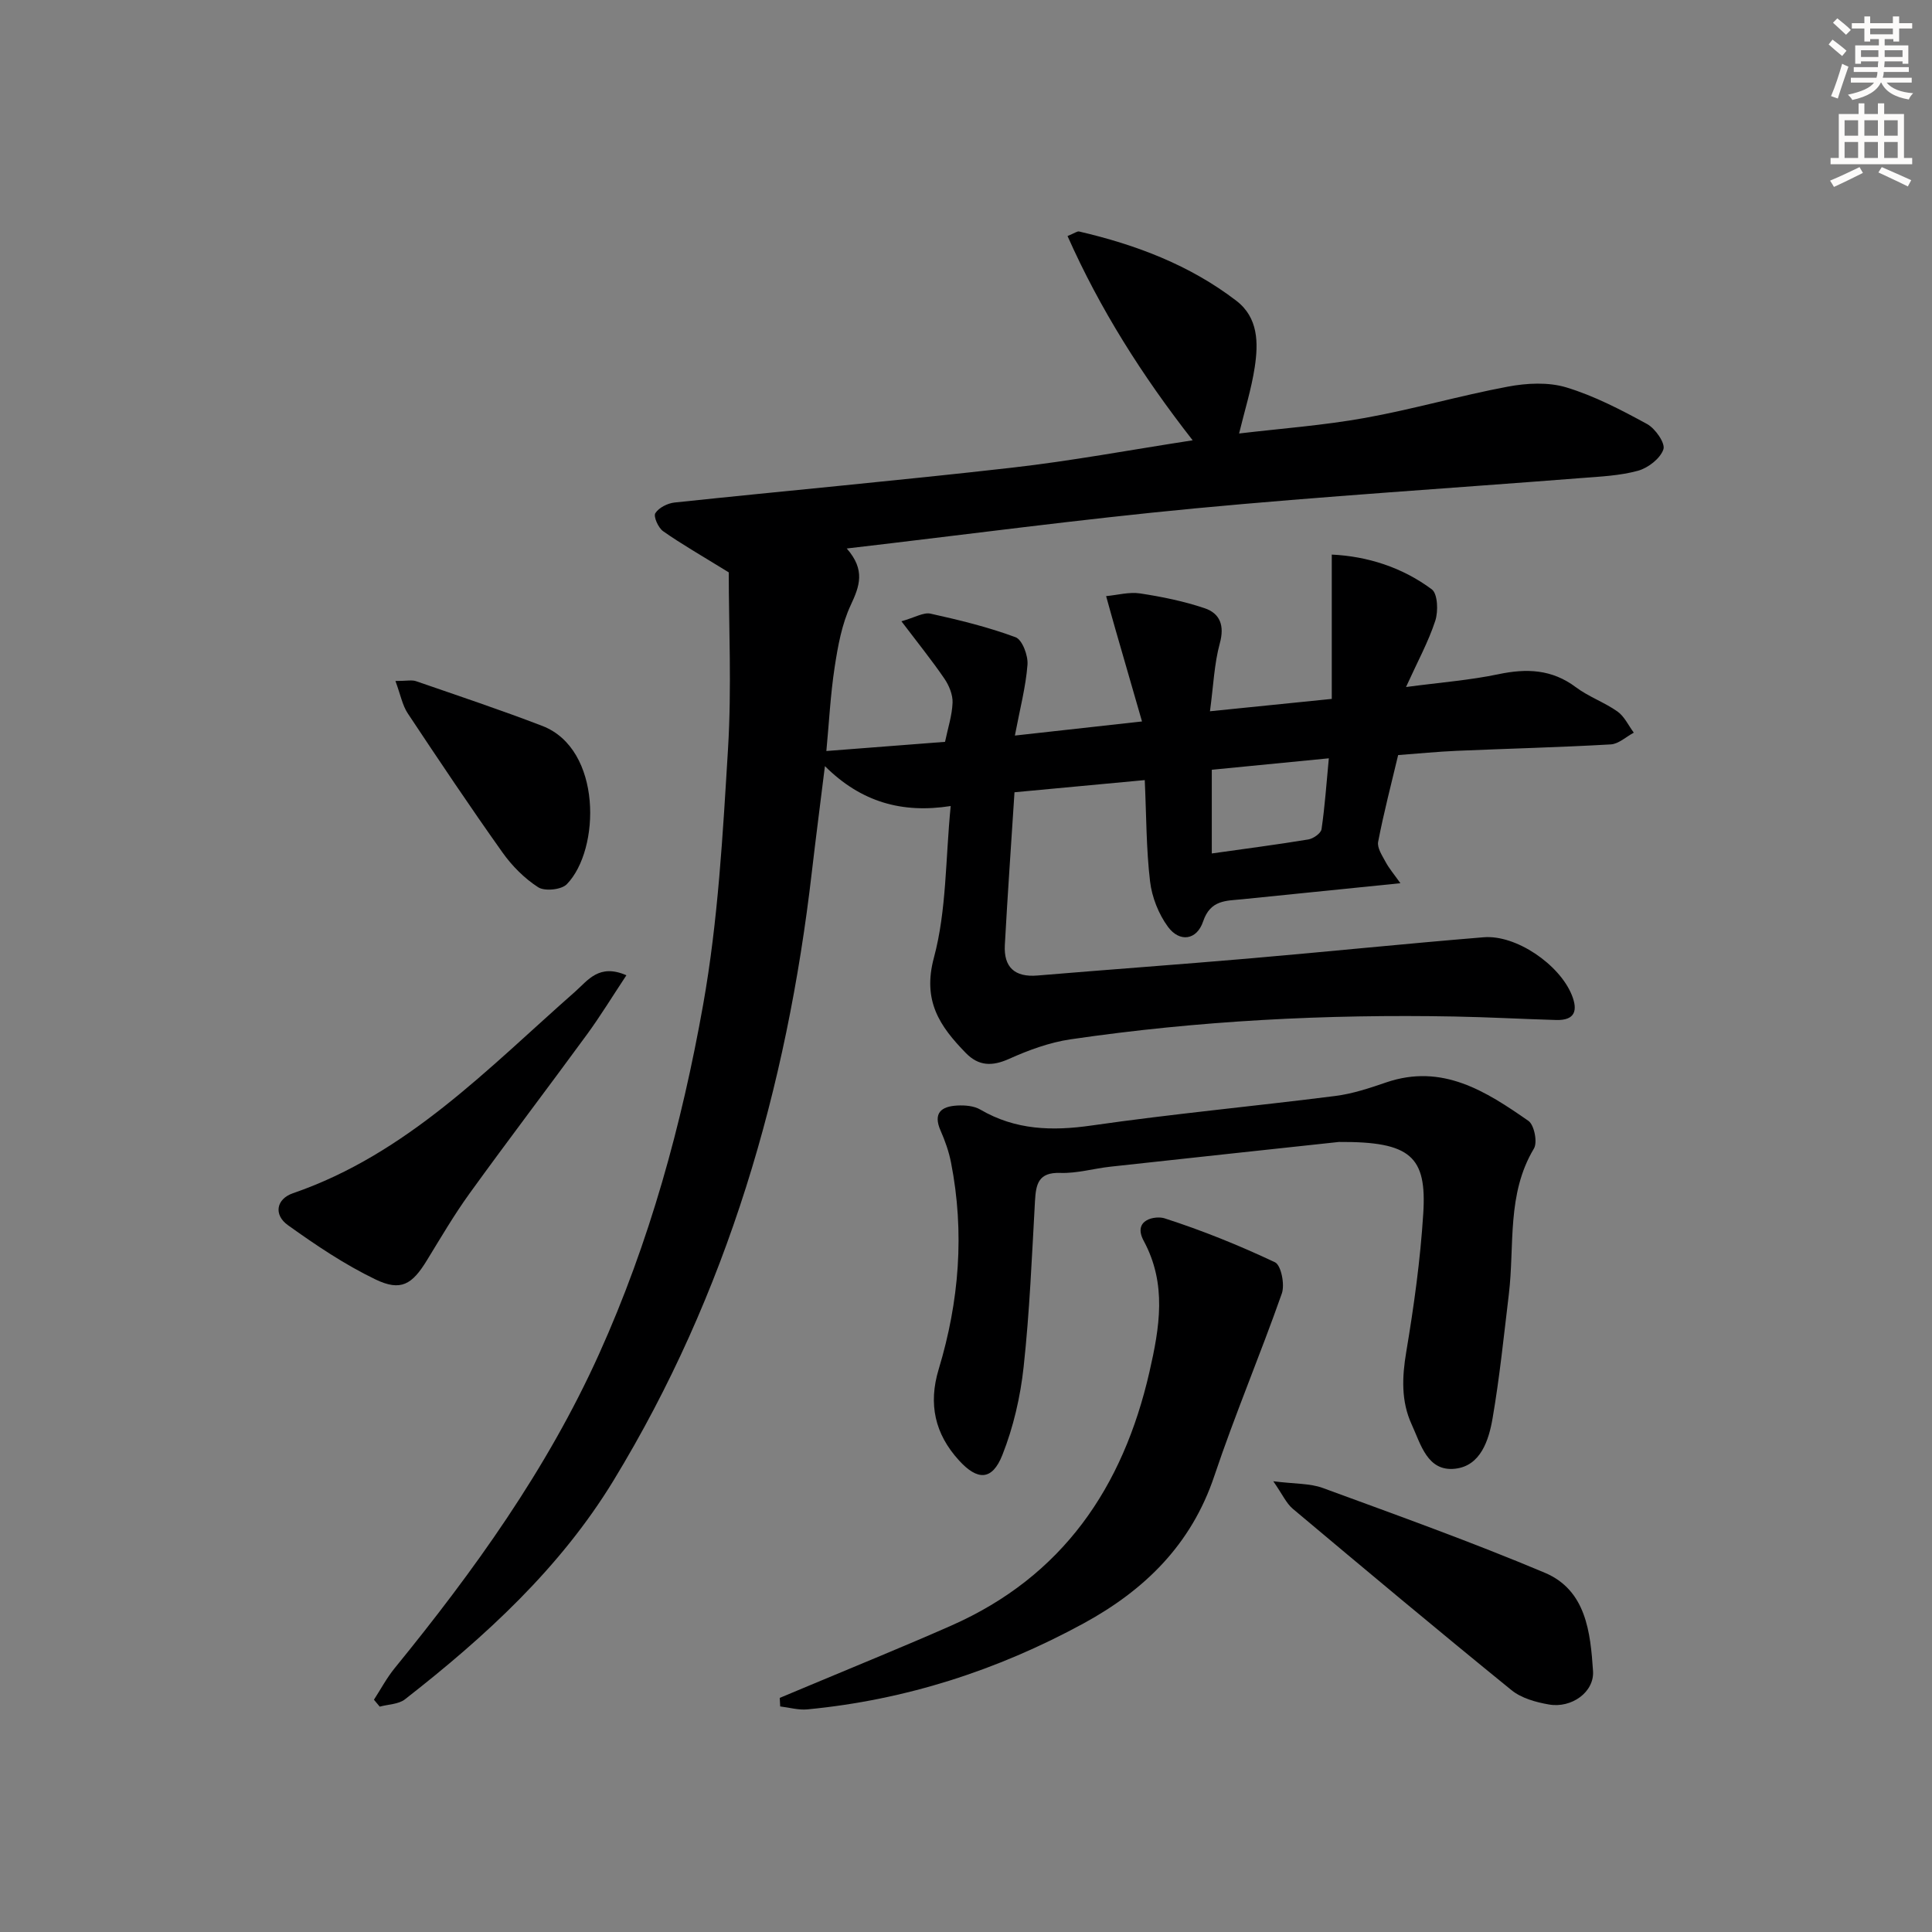
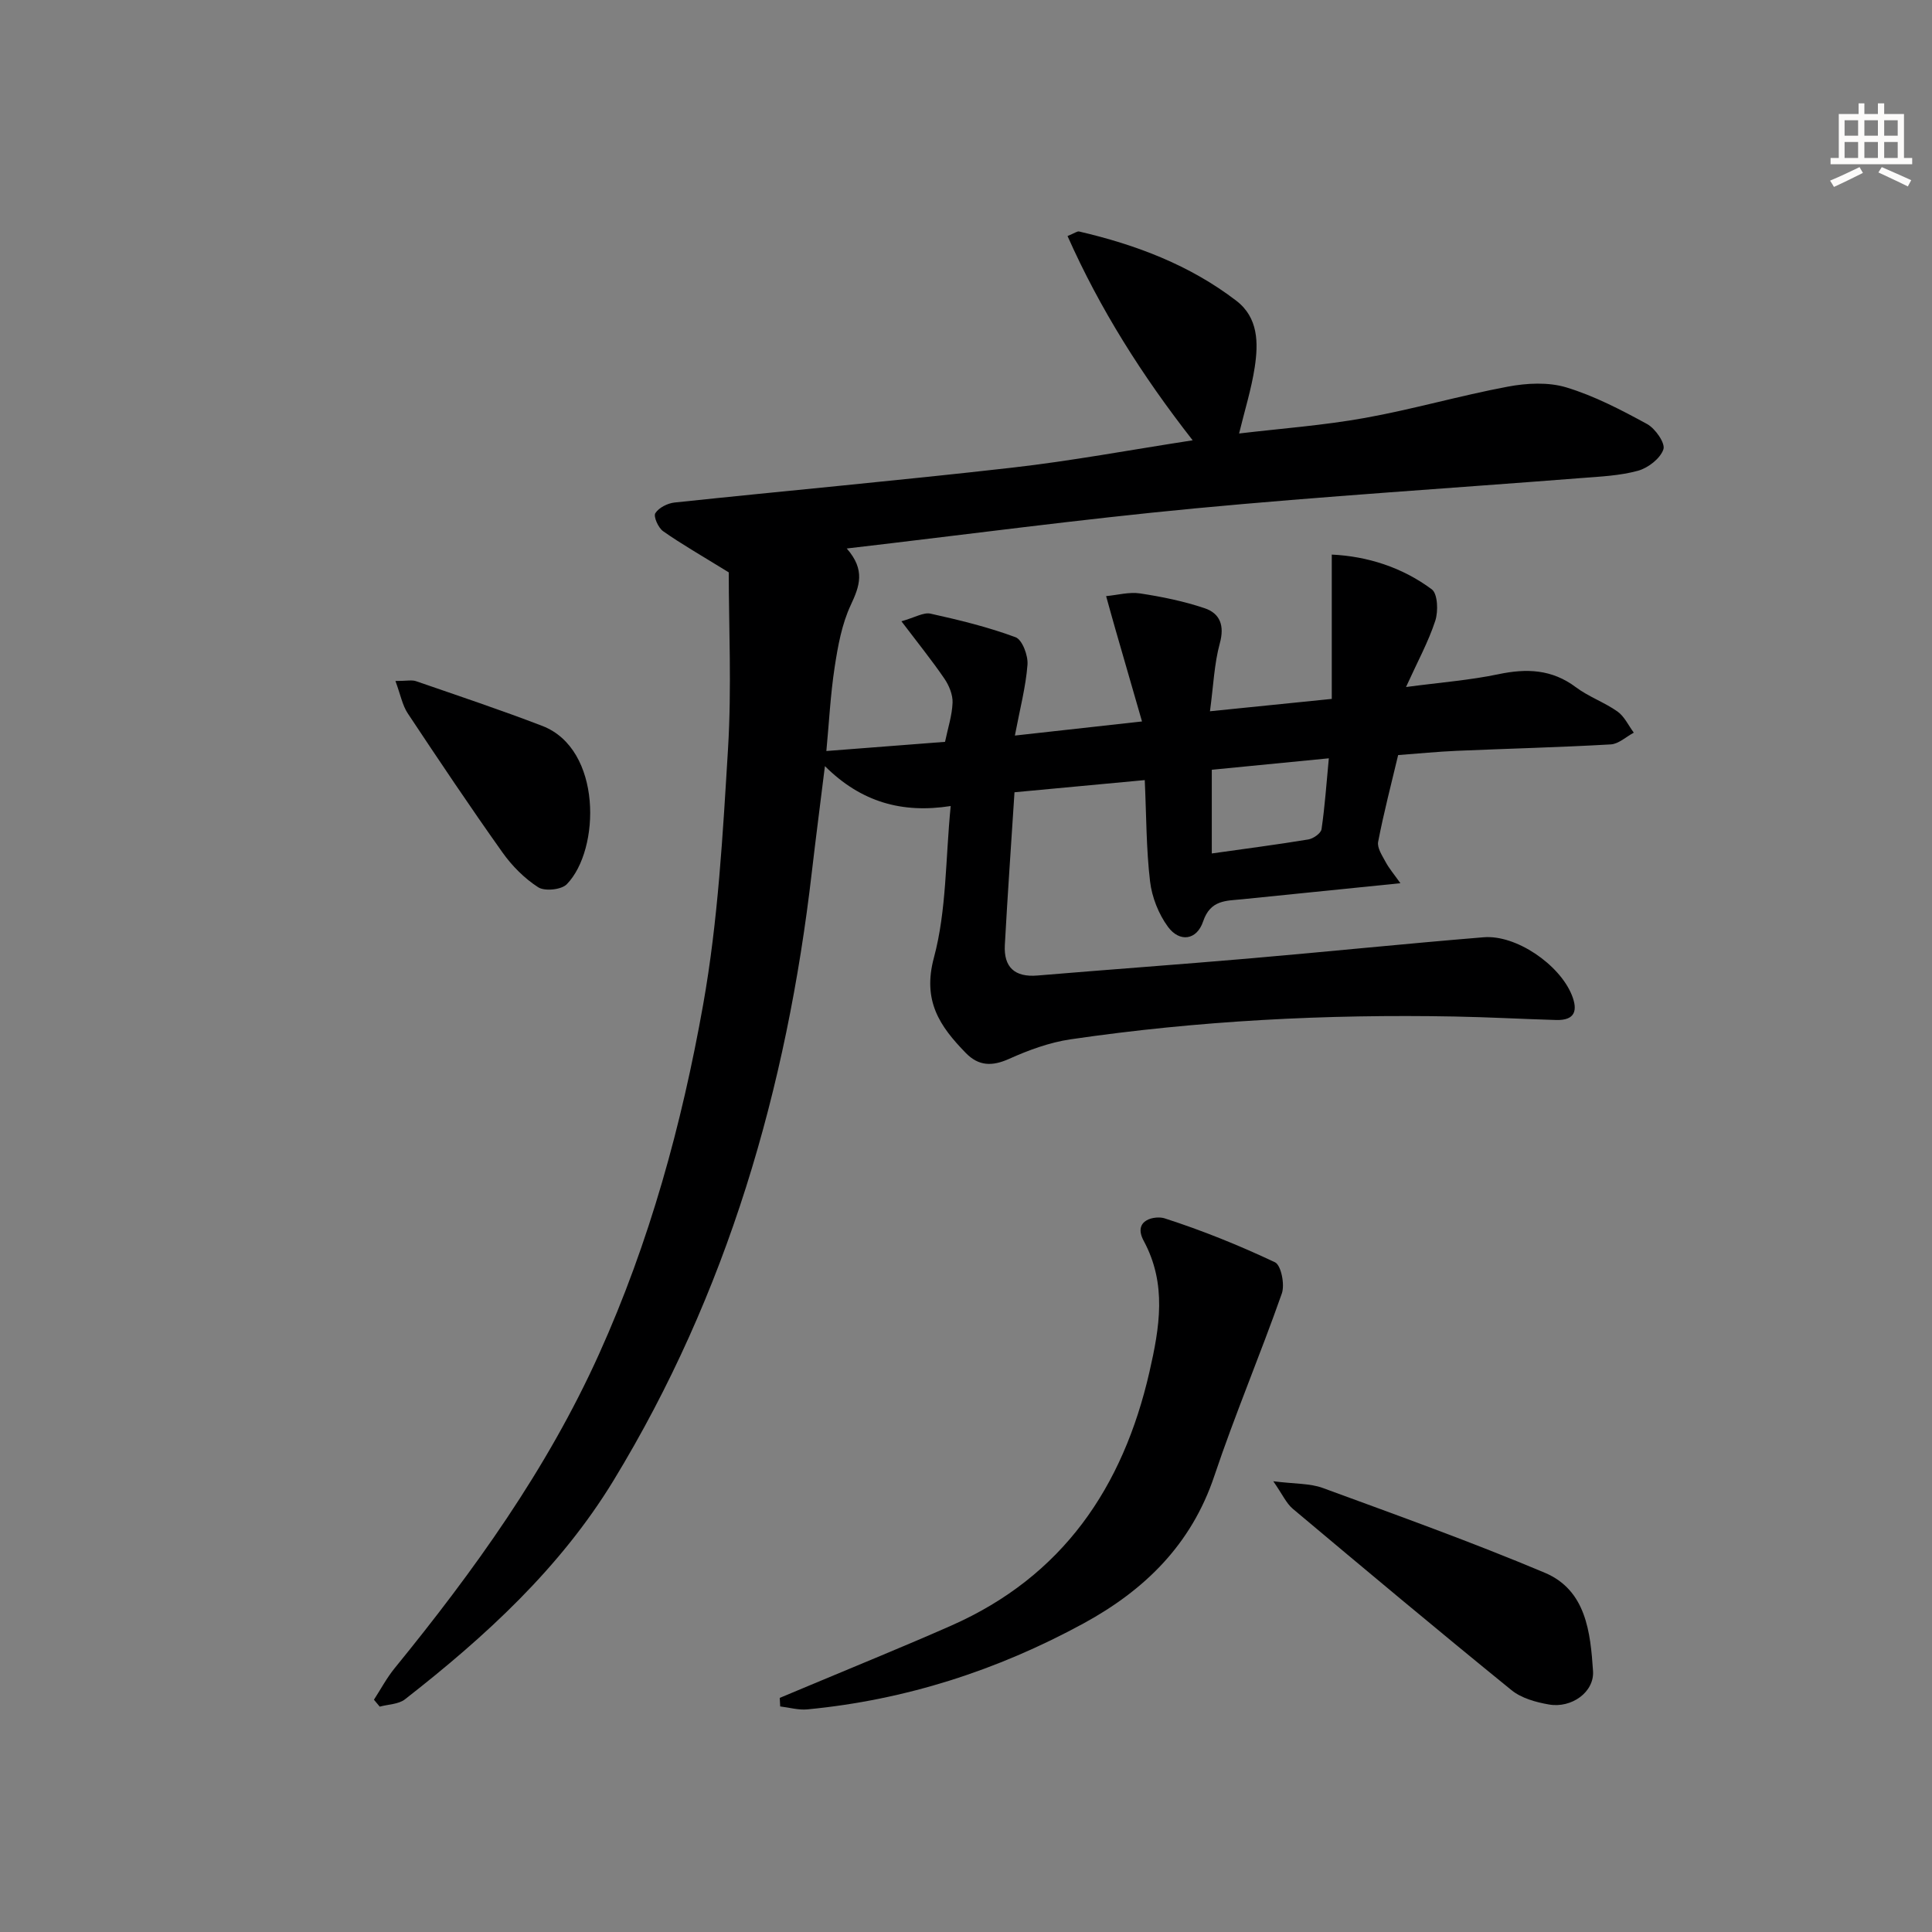
<svg xmlns="http://www.w3.org/2000/svg" enable-background="new 0 0 400 400" viewBox="0 0 400 400">
  <rect x="0" y="0" width="400" height="400" fill="#808080" stroke="none" />
  <g fill="#000001">
    <path d="m175.31 113.56c3.91 4.45 2.66 7.8.82 11.73-1.85 3.96-2.66 8.5-3.33 12.88-.87 5.71-1.16 11.5-1.71 17.32 8.56-.66 16.74-1.3 24.57-1.9.58-2.81 1.46-5.45 1.56-8.12.06-1.65-.74-3.57-1.71-4.99-2.58-3.77-5.46-7.34-8.88-11.85 2.81-.79 4.58-1.9 6.03-1.58 5.95 1.32 11.91 2.77 17.6 4.88 1.39.52 2.62 3.79 2.47 5.69-.35 4.58-1.55 9.09-2.61 14.67 8.79-.97 16.9-1.87 26.32-2.92-1.97-6.82-3.74-12.94-5.5-19.06-.66-2.29-1.29-4.6-1.93-6.89 2.35-.22 4.77-.9 7.03-.56 4.52.69 9.06 1.61 13.38 3.07 3.18 1.08 4.14 3.59 3.13 7.26-1.16 4.24-1.32 8.75-2.04 14.07 8.77-.89 16.62-1.69 25.22-2.56 0-9.82 0-19.56 0-29.88 7.34.35 14.52 2.6 20.7 7.19 1.24.92 1.37 4.55.73 6.51-1.42 4.35-3.66 8.44-6.06 13.72 7.14-.95 13.22-1.41 19.13-2.65 5.85-1.23 11.07-1.04 16.05 2.7 2.64 1.98 5.9 3.11 8.6 5.02 1.44 1.02 2.27 2.89 3.38 4.38-1.59.85-3.14 2.34-4.77 2.43-10.63.61-21.27.87-31.91 1.33-3.96.17-7.91.57-12.11.88-1.44 6.06-2.99 11.97-4.14 17.96-.24 1.25.84 2.85 1.54 4.16s1.68 2.46 3.07 4.41c-11.63 1.18-22.18 2.24-32.73 3.32-3.35.34-6.6.09-8.12 4.6-1.31 3.9-4.88 4.37-7.28 1.1-1.94-2.64-3.31-6.12-3.7-9.37-.8-6.73-.76-13.56-1.1-21-9.11.85-17.77 1.66-26.97 2.52-.69 10.78-1.43 21.19-2 31.62-.25 4.58 2.03 6.72 6.75 6.32 14.58-1.22 29.17-2.27 43.74-3.52 16.22-1.4 32.42-3.07 48.65-4.4 6.7-.55 15.68 5.62 18.24 11.95 1.3 3.22.68 5.29-3.24 5.18-6.98-.2-13.96-.59-20.95-.72-26.65-.51-53.2.86-79.58 4.72-4.34.64-8.66 2.22-12.69 4.03-3.53 1.59-6.33 1.55-9.02-1.22-5.35-5.5-9-10.74-6.58-19.73 2.63-9.79 2.38-20.35 3.47-31.38-10.06 1.57-18.54-.8-26.04-8.26-.97 7.86-1.89 14.89-2.71 21.94-5.18 44.76-17.48 87.24-41.05 125.95-11.06 18.16-26.56 32.34-43.18 45.31-1.33 1.04-3.47 1.04-5.23 1.52-.4-.48-.8-.95-1.2-1.43 1.42-2.19 2.65-4.52 4.29-6.53 16.43-20.17 31.52-41.13 42.31-65.03 10.47-23.19 17.14-47.53 21.56-72.36 3.1-17.42 4.07-35.28 5.15-52.99.77-12.69.15-25.46.15-36.5-5.72-3.53-9.78-5.84-13.59-8.52-1-.7-2.04-3.05-1.61-3.73.72-1.14 2.54-2.06 3.99-2.21 23.3-2.46 46.64-4.57 69.91-7.22 12.32-1.4 24.54-3.69 37.35-5.66-10.51-13.44-19.18-27.16-25.91-42.29 1.51-.62 2.01-1.03 2.4-.94 11.75 2.73 22.89 6.93 32.55 14.34 4.56 3.5 4.57 8.73 3.81 13.75-.69 4.54-2.09 8.98-3.24 13.73 8.67-1.03 17.43-1.67 26.04-3.22 9.93-1.78 19.67-4.62 29.6-6.48 3.93-.74 8.39-.97 12.12.16 5.81 1.76 11.34 4.65 16.71 7.58 1.7.93 3.81 3.96 3.38 5.24-.64 1.9-3.16 3.85-5.25 4.43-3.79 1.04-7.85 1.21-11.82 1.52-26.68 2.09-53.41 3.77-80.05 6.29-23.62 2.24-47.15 5.4-71.96 8.29zm75.58 63.14c6.9-.98 13.46-1.82 19.98-2.9 1.04-.17 2.62-1.28 2.74-2.13.69-4.69 1.01-9.43 1.51-14.67-8.44.82-16.12 1.57-24.23 2.37z" />
-     <path d="m277.21 236.43c-13.63 1.47-30.48 3.27-47.32 5.12-3.46.38-6.93 1.41-10.36 1.29-4.57-.16-5.05 2.33-5.25 5.86-.64 11.45-1.11 22.93-2.35 34.32-.67 6.18-2.12 12.46-4.4 18.22-2.11 5.33-5.15 5.34-8.99 1.11-4.99-5.47-6.37-11.66-4.2-18.85 4.25-14.04 5.4-28.33 2.56-42.8-.44-2.26-1.23-4.5-2.16-6.61-1.62-3.67.17-5.02 3.42-5.2 1.6-.09 3.49.06 4.81.84 7.28 4.25 14.85 4.47 23.05 3.29 16.75-2.41 33.63-3.98 50.43-6.11 3.58-.45 7.11-1.63 10.55-2.81 11.63-3.97 20.66 1.85 29.45 7.97 1.2.84 1.91 4.44 1.13 5.73-5.67 9.46-3.97 20.03-5.19 30.15-1.03 8.56-1.9 17.16-3.36 25.65-.78 4.56-2.46 9.88-7.74 10.48-5.77.66-7.13-5.07-9.02-9.17-2.2-4.79-2-9.79-1.12-15.02 1.59-9.48 2.92-19.05 3.52-28.64.75-11.81-2.59-14.92-17.46-14.82z" />
    <path d="m161.44 351.53c2.06-.86 4.13-1.72 6.19-2.59 9.8-4.12 19.66-8.11 29.37-12.4 22.99-10.17 35.5-28.55 40.98-52.5 2.1-9.21 3.65-18.16-1.18-27.12-2.43-4.5 2.51-5.26 4.31-4.68 7.8 2.51 15.45 5.6 22.86 9.1 1.27.6 2.07 4.61 1.42 6.46-4.45 12.67-9.71 25.06-13.98 37.79-4.75 14.18-14.41 23.62-27.09 30.53-17.87 9.73-36.88 15.85-57.17 17.79-1.84.18-3.74-.39-5.62-.61-.04-.59-.07-1.18-.09-1.77z" />
-     <path d="m129.69 201.92c-2.88 4.34-5.35 8.4-8.14 12.22-8.05 11.01-16.32 21.86-24.31 32.92-3.21 4.44-5.98 9.19-8.85 13.87-3.07 5.02-5.39 6.49-10.65 3.96-6.38-3.07-12.36-7.1-18.14-11.24-2.96-2.12-2.45-5.4 1.07-6.61 23.65-8.14 40.38-25.87 58.45-41.77 2.62-2.32 4.92-5.82 10.57-3.35z" />
    <path d="m263.62 306.68c4.5.57 7.6.41 10.28 1.4 15.39 5.65 30.83 11.18 45.93 17.54 8.57 3.61 9.45 12.35 9.99 20.35.29 4.37-4.46 7.74-9.11 6.93-2.71-.47-5.72-1.3-7.78-2.98-15.22-12.36-30.26-24.94-45.28-37.55-1.35-1.14-2.13-2.97-4.03-5.69z" />
    <path d="m81.87 140.99c2.36 0 3.4-.26 4.26.04 8.74 3.02 17.52 5.95 26.14 9.26 12.43 4.78 12.05 25.62 5.08 32.78-1.12 1.15-4.57 1.5-5.92.63-2.86-1.84-5.44-4.44-7.42-7.24-6.72-9.46-13.18-19.11-19.6-28.78-1.1-1.67-1.48-3.82-2.54-6.69z" />
  </g>
-   <path d="m378.6 9.2.8-1c.9.7 1.9 1.4 2.9 2.3l-.9 1.1c-1.1-.9-2-1.7-2.8-2.4zm.5 10.7c.9-2.1 1.6-4.3 2.3-6.7.4.2.8.4 1.3.6-.7 2.1-1.5 4.3-2.2 6.6zm.4-15.2.9-.9c1 .8 2 1.6 2.8 2.4l-1 1c-1-.9-1.9-1.8-2.7-2.5zm12.5-1.3h1.2v1.4h2.7v1.1h-2.7v2.7h-1.2v-.5h-1.8v1.3h4.9v3.8h-1.2v-.5h-3.7c0 .4-.1.9-.1 1.2h5.1v1h-5.2c0 .5-.1.9-.2 1.2h6v1h-5.2c1.1 1.3 2.9 2 5.5 2.2-.4.4-.7.8-.9 1.3-2.9-.5-4.8-1.6-5.7-3.5h-.1c-.8 1.7-2.7 2.9-5.9 3.6-.2-.4-.6-.8-.9-1.1 2.8-.6 4.6-1.4 5.4-2.5h-4.8v-1h5.3c.1-.3.2-.7.2-1.2h-4.9v-1h5c0-.4 0-.8.1-1.2h-3.6v.5h-1.2v-3.8h4.9v-1.3h-1.8v.5h-1.2v-2.7h-2.6v-1.1h2.6v-1.4h1.2v1.4h4.7v-1.4zm-6.7 8.4h3.6c0-.4 0-.9 0-1.4h-3.6zm1.9-4.7h4.7v-1.2h-4.7zm6.7 3.3h-3.7v1.4h3.7z" fill="#fcfbfa" />
  <path d="m384.7 21.4h1.3v2.2h2.8v-2.2h1.3v2.2h4.1v9.1h1.7v1.3h-16.9v-1.3h1.7v-9.1h4.1v-2.2zm.3 13.2.7 1.2c-1.8.9-3.8 1.9-6 2.9-.2-.4-.5-.8-.8-1.3 2.4-1 4.4-2 6.1-2.8zm-3.1-6.5h2.8v-3.2h-2.8zm0 4.6h2.8v-3.3h-2.8zm4.1-4.6h2.8v-3.2h-2.8zm0 4.6h2.8v-3.3h-2.8zm3.6 1.9c2.1.9 4.1 1.8 6.1 2.7l-.7 1.3c-2.2-1.1-4.2-2-6.1-2.9zm3.3-9.7h-2.8v3.2h2.8zm-2.8 7.8h2.8v-3.3h-2.8z" fill="#fcfbfa" />
</svg>